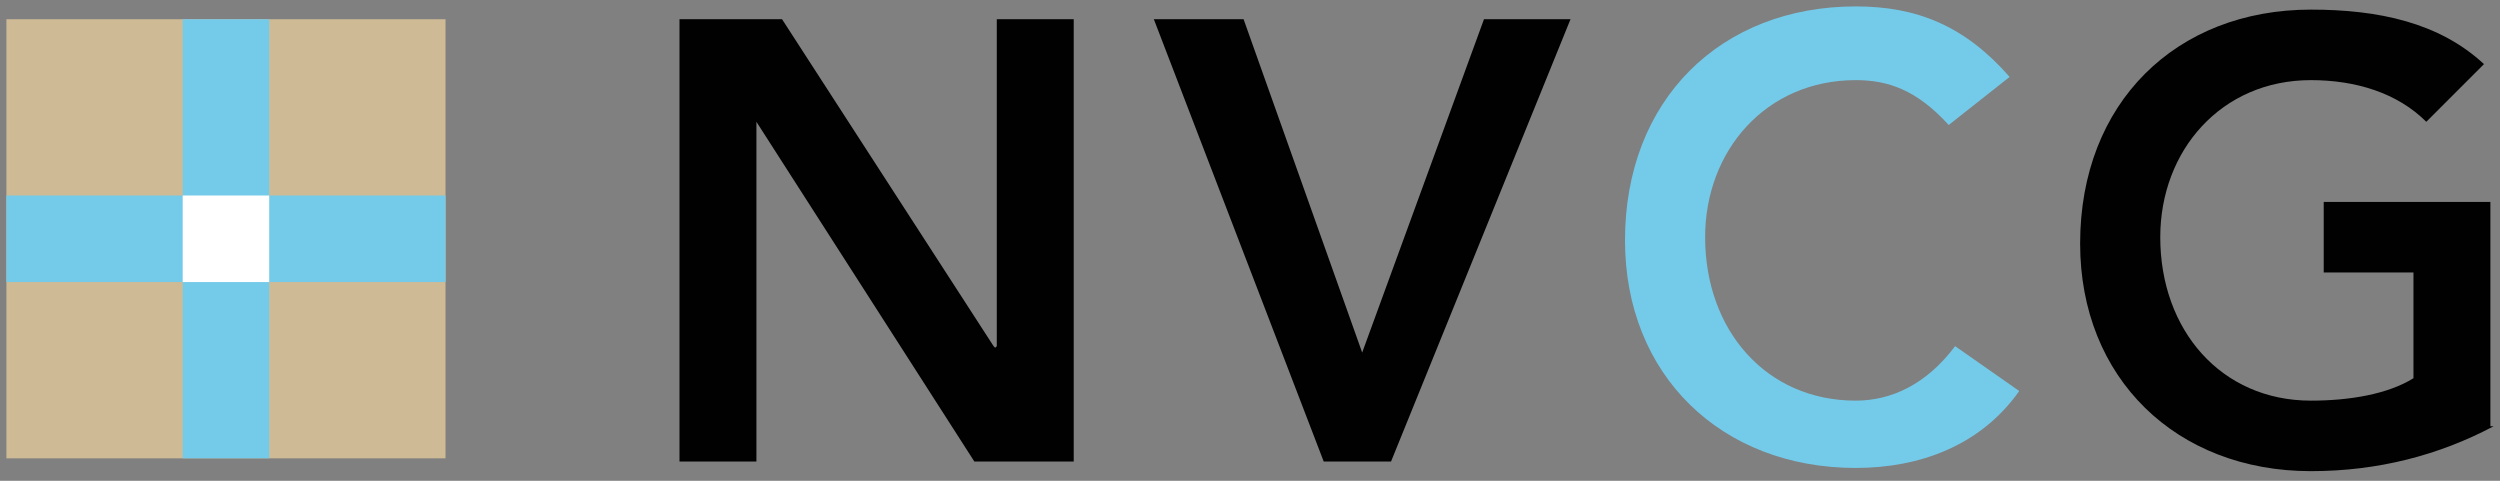
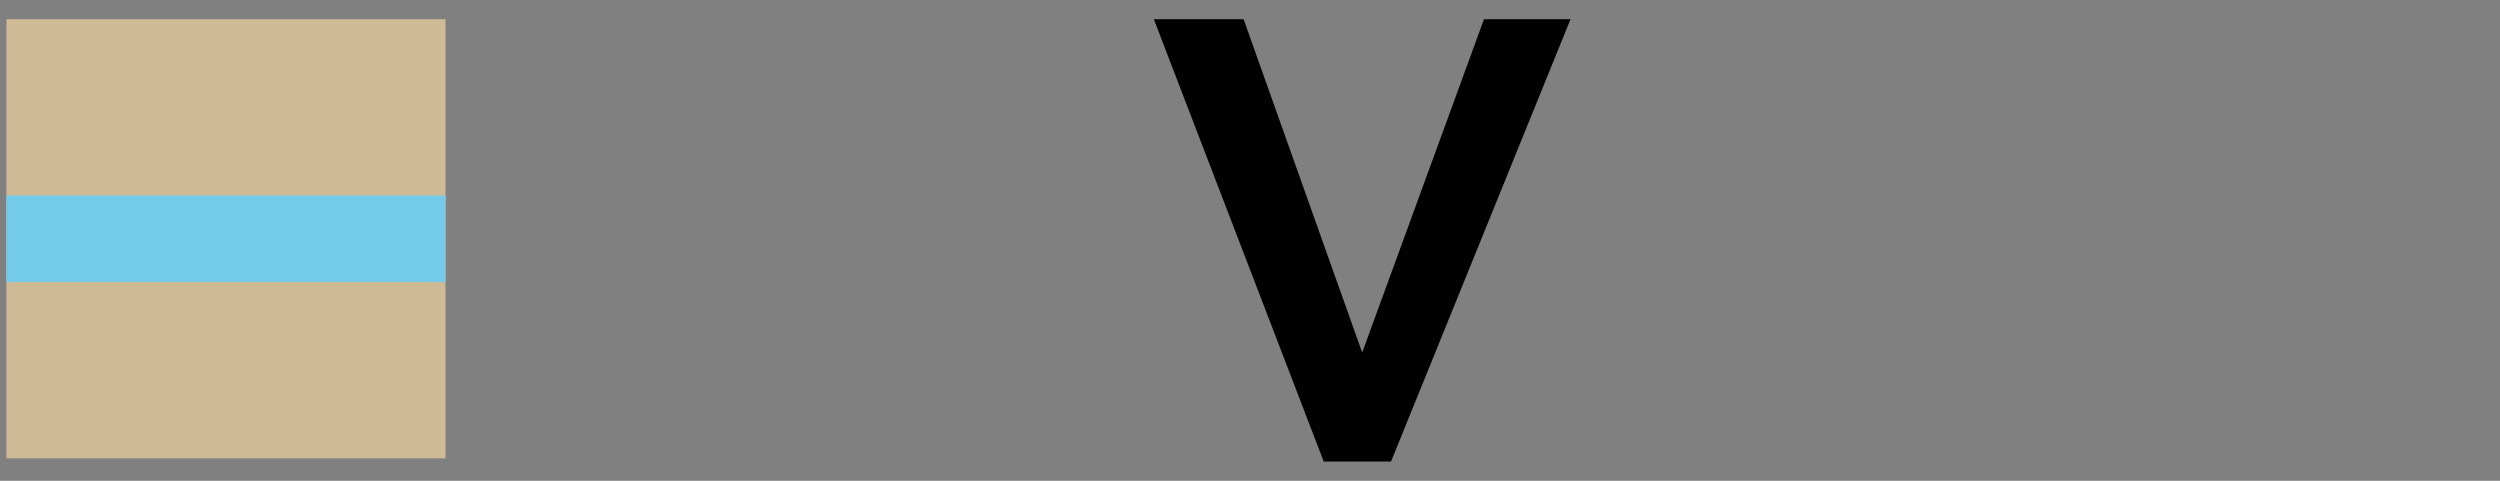
<svg xmlns="http://www.w3.org/2000/svg" version="1.1" id="Layer_1" x="0px" y="0px" viewBox="0 0 78 15" style="enable-background:new 0 0 78 15;" xml:space="preserve">
  <rect x="0" y="0" width="78" height="15" fill="#808080" stroke="none" />
  <g>
-     <polygon style="fill:#010101;" points="21.2,0.6 24.4,0.6 31,10.8 31.1,10.9 31,10.9 31.1,10.8 31.1,0.6 33.5,0.6 33.5,14.4    30.4,14.4 23.6,3.8 23.6,3.8 23.6,14.4 21.2,14.4  " />
    <polygon style="fill:#010101;" points="36,0.6 38.8,0.6 42.5,11 46.3,0.6 49,0.6 43.4,14.4 41.3,14.4  " />
-     <path style="fill:#74CAE9;" d="M60.8,3.9c-1-1.1-1.9-1.4-2.9-1.4c-2.8,0-4.7,2.2-4.7,4.9c0,2.9,1.9,5.1,4.7,5.1   c1.1,0,2.2-0.5,3.1-1.7l2,1.4c-1.2,1.7-3.1,2.4-5.1,2.4c-4.2,0-7.2-2.9-7.2-7.1c0-4.4,3-7.3,7.2-7.3c1.9,0,3.4,0.6,4.8,2.2   L60.8,3.9" />
-     <path style="fill:#010101;" d="M77.8,13.3c-1.7,0.9-3.6,1.4-5.7,1.4c-4.2,0-7.2-2.9-7.2-7.1c0-4.4,3-7.3,7.2-7.3   c2.1,0,4,0.4,5.4,1.7l-1.8,1.8c-0.9-0.9-2.2-1.3-3.6-1.3c-2.8,0-4.7,2.2-4.7,4.9c0,2.9,1.9,5.1,4.7,5.1c1.2,0,2.4-0.2,3.2-0.7V8.5   h-2.8V6.3h5.2V13.3" />
    <rect x="0.2" y="0.6" style="fill:#CEBB96;" width="13.7" height="13.7" />
-     <rect x="5.7" y="0.6" style="fill:#74CAE9;" width="2.7" height="13.7" />
    <rect x="0.2" y="6.1" style="fill:#74CAE9;" width="13.7" height="2.7" />
-     <rect x="5.7" y="6.1" style="fill:#FFFFFF;" width="2.7" height="2.7" />
  </g>
</svg>